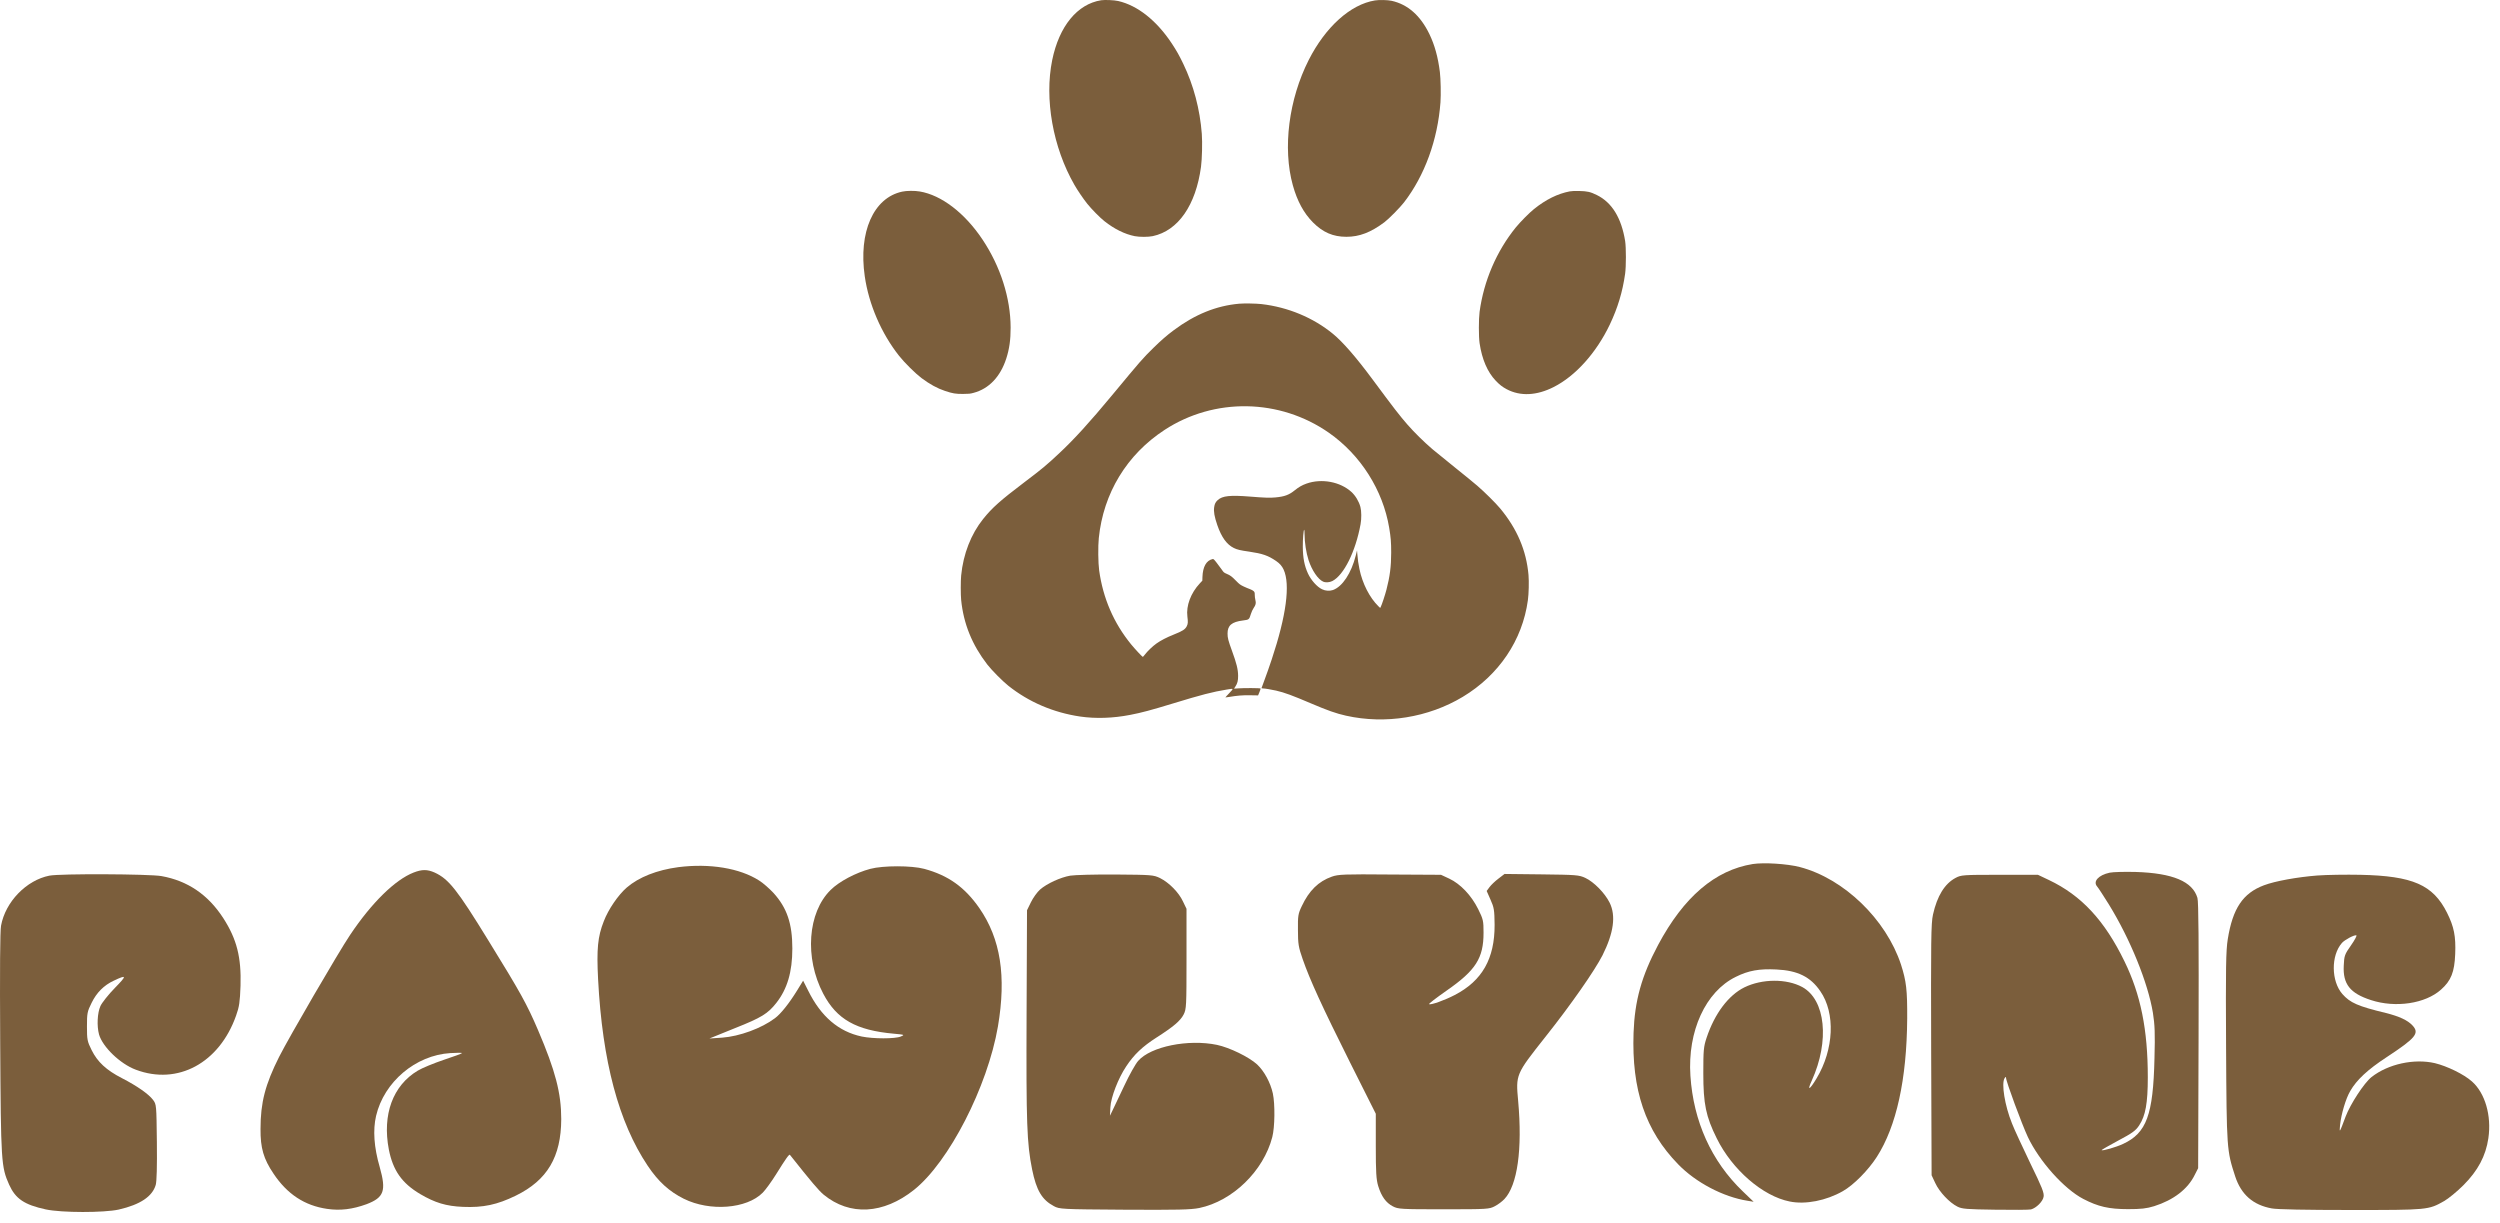
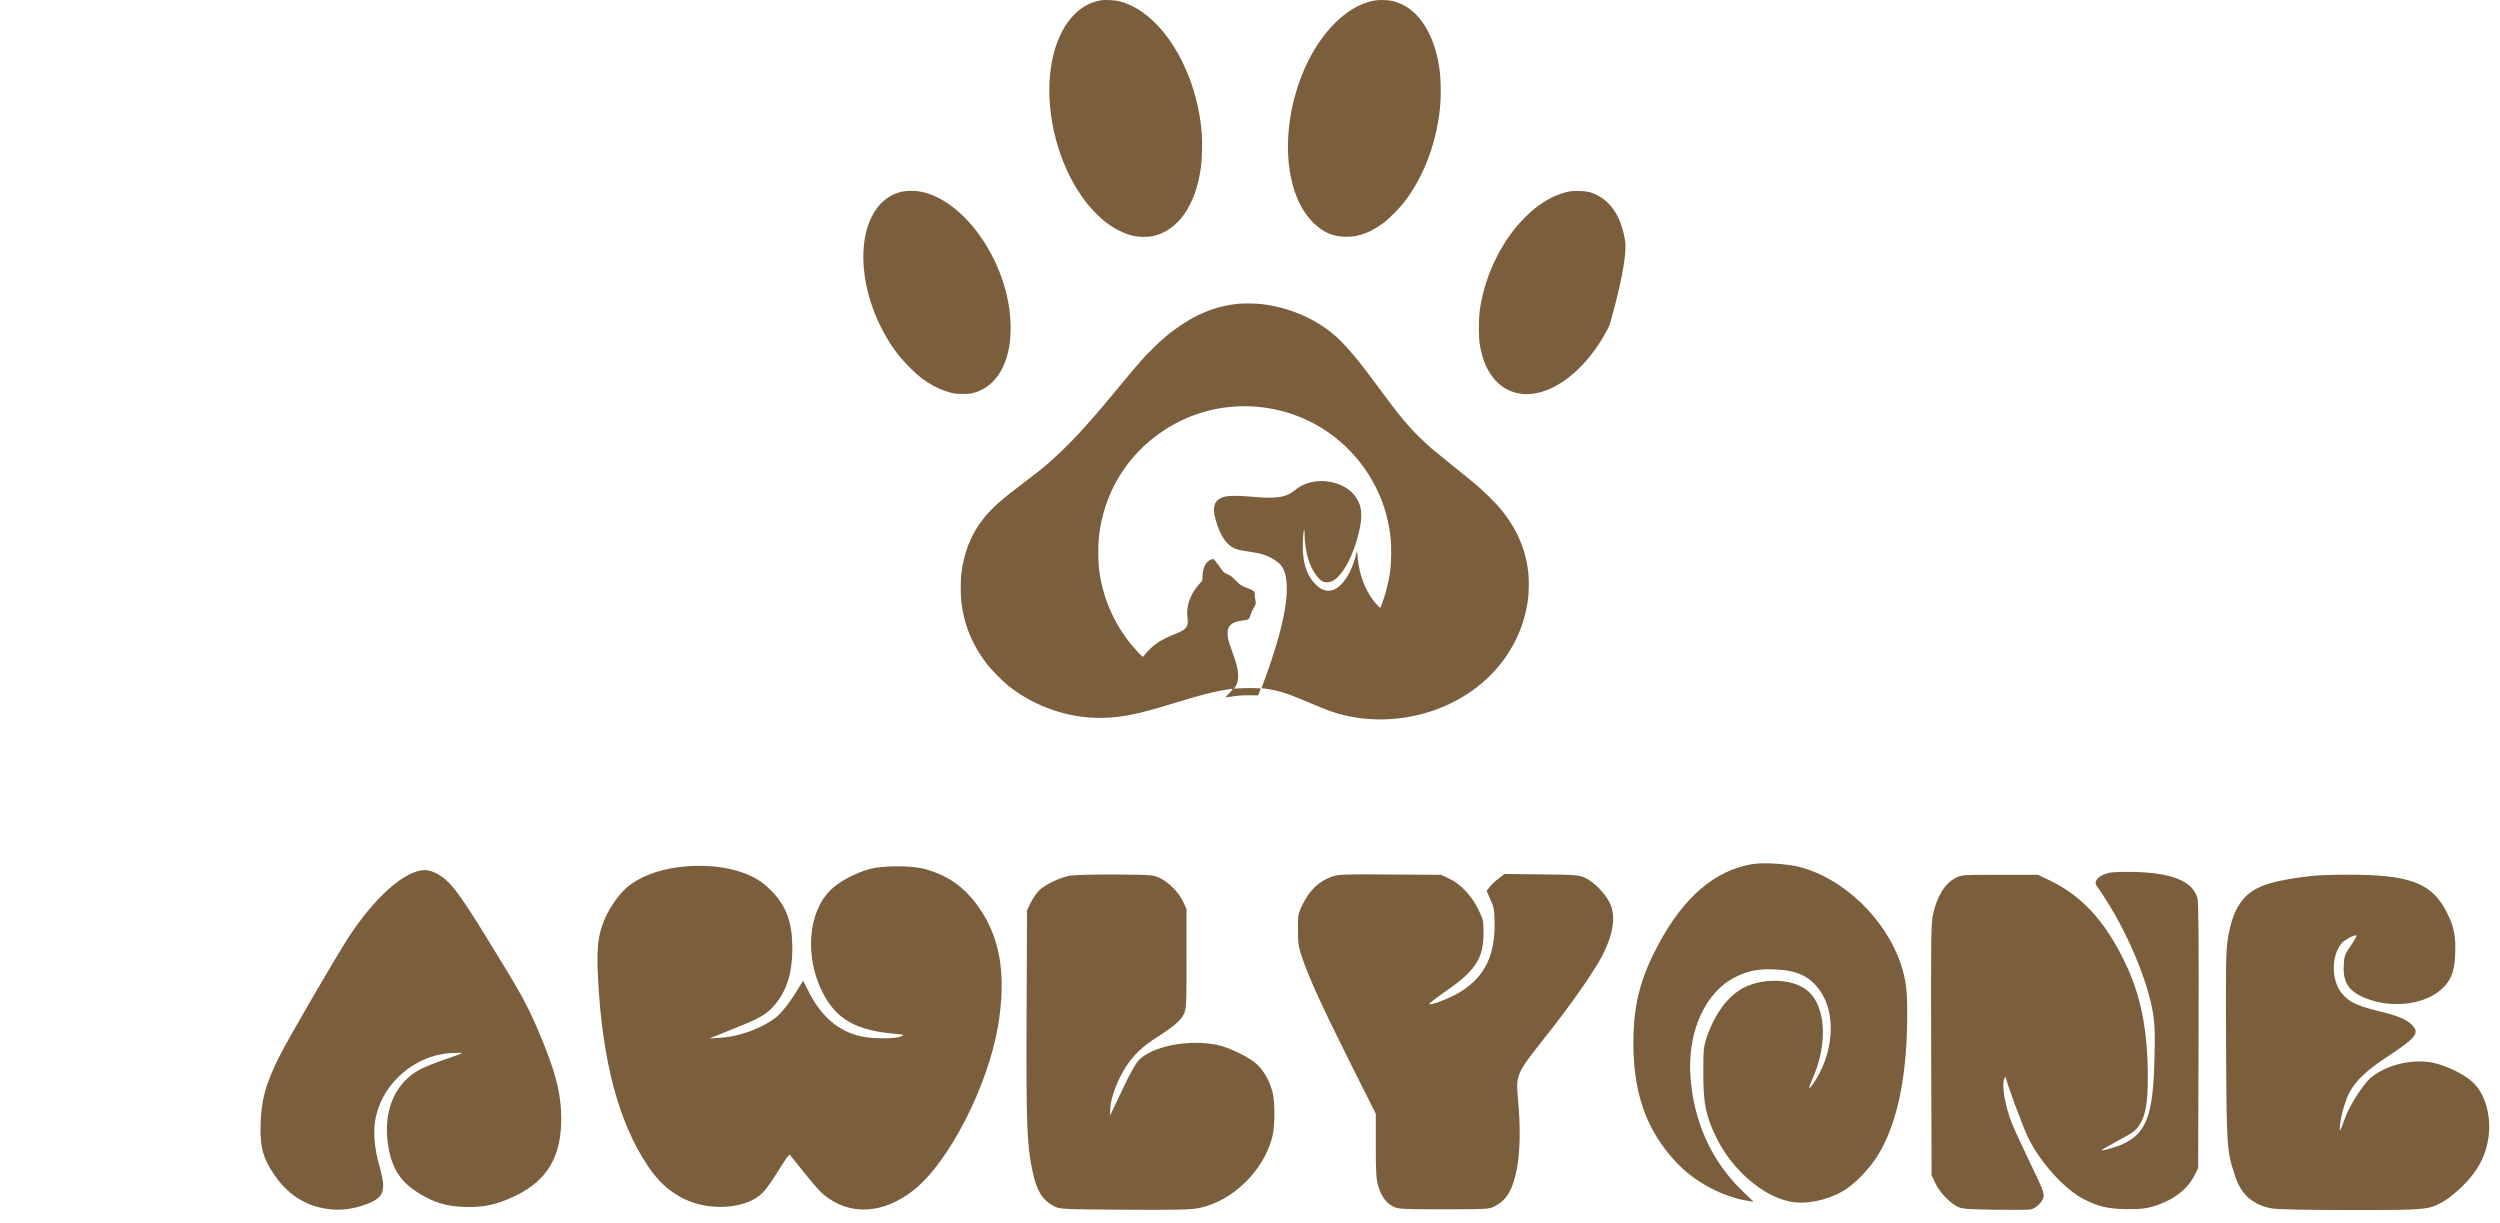
<svg xmlns="http://www.w3.org/2000/svg" width="139" height="68" viewBox="0 0 139 68" fill="none">
  <path d="M61.226 0.014C59.899 0.223 58.889 1.455 58.503 3.339C58.062 5.501 58.541 8.196 59.737 10.278C59.921 10.597 60.22 11.038 60.453 11.331C60.687 11.623 61.157 12.102 61.403 12.295C61.959 12.736 62.537 13.02 63.095 13.131C63.359 13.182 63.844 13.182 64.094 13.129C65.505 12.827 66.489 11.413 66.777 9.269C66.834 8.833 66.856 7.928 66.821 7.447C66.715 6.068 66.367 4.747 65.787 3.543C65.558 3.069 65.43 2.841 65.164 2.435C64.32 1.151 63.252 0.302 62.169 0.056C61.948 0.005 61.432 -0.017 61.226 0.014Z" fill="#7B5E3C" />
  <path d="M76.444 0.025C75.086 0.247 73.704 1.491 72.769 3.326C71.655 5.518 71.309 8.238 71.881 10.3C72.126 11.182 72.488 11.847 72.999 12.364C73.555 12.922 74.12 13.166 74.86 13.166C75.582 13.166 76.213 12.925 76.975 12.355C77.215 12.175 77.841 11.541 78.063 11.253C79.21 9.768 79.937 7.777 80.09 5.689C80.121 5.257 80.103 4.383 80.057 4.004C79.955 3.184 79.766 2.499 79.478 1.903C78.978 0.865 78.271 0.243 77.374 0.045C77.153 -0.003 76.688 -0.015 76.444 0.025Z" fill="#7B5E3C" />
  <path d="M50.161 10.655C48.566 10.996 47.724 12.902 48.081 15.365C48.307 16.926 49 18.533 49.986 19.781C50.285 20.16 50.899 20.768 51.235 21.02C51.694 21.364 52.117 21.595 52.551 21.739C52.97 21.878 53.134 21.905 53.55 21.903C53.867 21.9 53.944 21.894 54.128 21.843C54.986 21.617 55.624 20.945 55.951 19.927C56.12 19.402 56.193 18.89 56.191 18.214C56.188 16.571 55.626 14.813 54.625 13.315C53.639 11.838 52.343 10.848 51.138 10.646C50.854 10.597 50.405 10.601 50.161 10.655Z" fill="#7B5E3C" />
-   <path d="M87.275 10.641C86.602 10.772 85.955 11.091 85.293 11.621C85.029 11.832 84.52 12.348 84.278 12.645C83.202 13.975 82.498 15.62 82.265 17.338C82.212 17.744 82.212 18.719 82.265 19.081C82.4 19.983 82.701 20.683 83.166 21.171C83.375 21.39 83.536 21.515 83.773 21.641C84.529 22.042 85.439 22 86.389 21.517C87.601 20.903 88.753 19.619 89.504 18.048C89.945 17.123 90.215 16.228 90.357 15.221C90.414 14.82 90.414 13.76 90.359 13.408C90.151 12.116 89.624 11.255 88.782 10.843C88.425 10.668 88.261 10.63 87.807 10.619C87.548 10.615 87.382 10.621 87.275 10.641Z" fill="#7B5E3C" />
+   <path d="M87.275 10.641C86.602 10.772 85.955 11.091 85.293 11.621C85.029 11.832 84.52 12.348 84.278 12.645C83.202 13.975 82.498 15.62 82.265 17.338C82.212 17.744 82.212 18.719 82.265 19.081C82.4 19.983 82.701 20.683 83.166 21.171C83.375 21.39 83.536 21.515 83.773 21.641C84.529 22.042 85.439 22 86.389 21.517C87.601 20.903 88.753 19.619 89.504 18.048C90.414 14.82 90.414 13.76 90.359 13.408C90.151 12.116 89.624 11.255 88.782 10.843C88.425 10.668 88.261 10.63 87.807 10.619C87.548 10.615 87.382 10.621 87.275 10.641Z" fill="#7B5E3C" />
  <path d="M68.901 16.886C67.625 16.999 66.44 17.478 65.251 18.367C64.874 18.648 64.555 18.925 64.13 19.342C63.514 19.95 63.467 20.003 61.835 21.971C60.592 23.472 59.711 24.439 58.884 25.21C58.178 25.871 57.938 26.07 56.939 26.826C55.621 27.824 55.163 28.232 54.664 28.854C53.987 29.699 53.557 30.803 53.44 32C53.411 32.297 53.411 33.064 53.44 33.357C53.572 34.68 54.049 35.855 54.893 36.946C55.136 37.26 55.739 37.87 56.065 38.129C57.201 39.034 58.568 39.619 60.052 39.839C60.913 39.965 61.888 39.934 62.836 39.748C63.483 39.623 63.983 39.488 65.206 39.116C66.826 38.621 67.412 38.471 68.192 38.342C68.615 38.273 68.606 38.262 68.35 38.535C68.225 38.664 68.128 38.774 68.132 38.777C68.137 38.781 68.223 38.77 68.327 38.752C68.781 38.675 69.089 38.648 69.519 38.657L69.949 38.664L70.026 38.48C70.068 38.38 70.097 38.289 70.088 38.28C70.062 38.254 69.131 38.249 68.868 38.273C68.735 38.285 68.622 38.291 68.618 38.289C68.615 38.285 68.646 38.229 68.691 38.165C68.801 38.001 68.841 37.843 68.839 37.577C68.837 37.221 68.753 36.879 68.498 36.185C68.29 35.611 68.252 35.469 68.252 35.228C68.25 34.775 68.482 34.576 69.112 34.498C69.45 34.454 69.453 34.452 69.552 34.13C69.585 34.022 69.647 33.889 69.698 33.813C69.823 33.632 69.845 33.536 69.8 33.363C69.78 33.286 69.765 33.159 69.765 33.08C69.765 32.951 69.758 32.927 69.705 32.869C69.67 32.834 69.581 32.785 69.499 32.756C69.419 32.729 69.26 32.661 69.145 32.607C68.961 32.519 68.908 32.481 68.733 32.301C68.476 32.042 68.412 31.993 68.208 31.907C68.053 31.84 68.035 31.825 67.938 31.681C67.88 31.594 67.751 31.424 67.654 31.299C67.494 31.093 67.472 31.073 67.419 31.084C67.071 31.164 66.876 31.51 66.856 32.082L66.85 32.286L66.713 32.432C66.207 32.973 65.942 33.68 66.019 34.281C66.057 34.585 66.052 34.682 65.986 34.815C65.895 34.995 65.758 35.084 65.253 35.285C64.874 35.436 64.535 35.611 64.302 35.777C64.085 35.93 63.795 36.21 63.653 36.398C63.6 36.467 63.549 36.524 63.541 36.524C63.512 36.524 63.104 36.086 62.894 35.831C61.923 34.642 61.328 33.264 61.113 31.714C61.057 31.308 61.046 30.364 61.093 29.919C61.347 27.42 62.652 25.274 64.752 23.902C67.523 22.093 71.152 22.155 73.883 24.059C75.648 25.292 76.889 27.245 77.239 29.346C77.329 29.881 77.35 30.147 77.35 30.728C77.35 31.495 77.276 32.058 77.086 32.789C77.01 33.082 76.831 33.623 76.771 33.74L76.738 33.802L76.638 33.707C76.151 33.228 75.752 32.45 75.584 31.636C75.524 31.353 75.491 31.113 75.467 30.799L75.451 30.601L75.38 30.887C75.132 31.871 74.638 32.618 74.113 32.805C73.925 32.869 73.699 32.856 73.506 32.763C73.229 32.634 72.893 32.255 72.722 31.885C72.525 31.453 72.441 31.022 72.436 30.395C72.434 29.956 72.476 29.453 72.514 29.453C72.525 29.453 72.534 29.566 72.534 29.703C72.534 30.162 72.622 30.73 72.757 31.146C72.944 31.716 73.28 32.211 73.568 32.339C73.708 32.401 73.916 32.386 74.078 32.306C74.718 31.98 75.371 30.666 75.648 29.143C75.704 28.843 75.699 28.409 75.639 28.187C75.557 27.879 75.365 27.56 75.141 27.354C74.516 26.784 73.486 26.591 72.645 26.886C72.394 26.975 72.213 27.079 71.982 27.265C71.67 27.518 71.417 27.611 70.912 27.657C70.609 27.686 70.323 27.677 69.51 27.611C68.396 27.522 67.966 27.567 67.707 27.804C67.588 27.91 67.532 28.019 67.508 28.198C67.472 28.447 67.521 28.728 67.683 29.198C67.915 29.87 68.21 30.278 68.6 30.468C68.79 30.561 68.939 30.597 69.462 30.672C70.199 30.781 70.505 30.887 70.948 31.189C71.158 31.333 71.276 31.468 71.371 31.672C71.747 32.499 71.517 34.237 70.706 36.669C70.58 37.045 70.403 37.555 70.31 37.797C70.217 38.041 70.141 38.247 70.141 38.258C70.141 38.267 70.172 38.276 70.21 38.276C70.317 38.276 70.7 38.34 70.954 38.398C71.428 38.508 71.854 38.666 72.888 39.107C73.819 39.504 74.29 39.67 74.838 39.792C77.028 40.282 79.414 39.896 81.328 38.746C83.337 37.538 84.646 35.598 84.95 33.374C85 33.006 85.016 32.339 84.985 31.969C84.865 30.61 84.354 29.406 83.408 28.267C83.155 27.963 82.537 27.351 82.136 27.006C81.955 26.848 81.39 26.389 80.885 25.984C80.38 25.58 79.822 25.126 79.644 24.975C79.168 24.567 78.634 24.042 78.249 23.601C77.815 23.102 77.513 22.714 76.293 21.067C75.394 19.857 74.665 19.016 74.115 18.564C73.023 17.664 71.61 17.075 70.13 16.906C69.84 16.873 69.169 16.862 68.901 16.886Z" fill="#7B5E3C" />
  <path d="M97.456 48.04C95.359 48.379 93.617 49.868 92.19 52.54C91.267 54.273 90.889 55.645 90.826 57.425C90.716 60.593 91.48 62.863 93.309 64.738C94.287 65.747 95.816 66.551 97.164 66.763L97.503 66.819L96.896 66.236C95.154 64.565 94.153 62.343 93.987 59.813C93.822 57.331 94.831 55.132 96.51 54.313C97.219 53.958 97.826 53.856 98.764 53.903C99.955 53.958 100.664 54.313 101.208 55.109C102.059 56.33 101.965 58.355 101.003 59.955C100.609 60.617 100.459 60.68 100.735 60.081C101.736 57.875 101.5 55.59 100.207 54.88C99.332 54.407 97.976 54.415 96.99 54.896C96.1 55.337 95.335 56.354 94.886 57.701C94.72 58.198 94.704 58.395 94.704 59.671C94.704 61.381 94.846 62.075 95.453 63.296C96.313 65.038 98.007 66.504 99.505 66.803C100.38 66.984 101.539 66.756 102.462 66.228C103.061 65.889 103.873 65.069 104.353 64.321C105.441 62.627 106.017 60.01 106.04 56.638C106.048 55.046 105.993 54.557 105.694 53.627C104.866 51.114 102.517 48.844 100.065 48.206C99.363 48.025 98.07 47.946 97.456 48.04Z" fill="#7B5E3C" />
  <path d="M37.716 48.214C36.534 48.371 35.525 48.765 34.847 49.348C34.374 49.758 33.822 50.562 33.57 51.224C33.231 52.083 33.168 52.768 33.254 54.447C33.491 59.009 34.397 62.406 36.013 64.817C36.605 65.7 37.204 66.243 38.024 66.653C39.474 67.37 41.516 67.213 42.407 66.314C42.556 66.165 42.903 65.692 43.171 65.258C43.7 64.407 43.881 64.155 43.92 64.21C45.095 65.692 45.521 66.196 45.797 66.425C47.247 67.615 49.115 67.512 50.818 66.157C52.757 64.612 54.91 60.42 55.485 57.071C55.958 54.273 55.635 52.201 54.452 50.491C53.64 49.325 52.726 48.671 51.386 48.308C50.684 48.119 49.1 48.119 48.39 48.308C47.586 48.521 46.656 49.01 46.183 49.482C44.906 50.735 44.724 53.257 45.773 55.251C46.522 56.677 47.602 57.284 49.691 57.473C50.298 57.528 50.314 57.536 50.085 57.63C49.77 57.764 48.556 57.764 47.909 57.63C46.624 57.355 45.647 56.519 44.937 55.085L44.654 54.526L44.315 55.077C43.873 55.794 43.408 56.377 43.085 56.614C42.344 57.173 41.114 57.623 40.152 57.693L39.443 57.741L40.862 57.166C42.336 56.582 42.691 56.362 43.163 55.763C43.77 54.99 44.054 54.045 44.054 52.737C44.054 51.35 43.755 50.475 43.006 49.648C42.777 49.404 42.422 49.088 42.202 48.954C41.13 48.269 39.458 47.993 37.716 48.214Z" fill="#7B5E3C" />
  <path d="M22.998 48.513C21.966 48.915 20.665 50.191 19.467 51.98C18.82 52.942 16.061 57.686 15.517 58.765C14.745 60.302 14.485 61.303 14.485 62.768C14.477 63.824 14.65 64.431 15.21 65.258C15.967 66.393 16.936 67.031 18.182 67.213C18.923 67.323 19.601 67.236 20.381 66.953C21.351 66.582 21.485 66.212 21.114 64.896C20.791 63.785 20.728 62.831 20.91 62.043C21.351 60.16 23.101 58.671 25.04 58.552C25.395 58.529 25.687 58.529 25.687 58.552C25.687 58.576 25.237 58.742 24.686 58.923C24.126 59.112 23.471 59.38 23.227 59.529C21.84 60.357 21.248 61.972 21.619 63.911C21.848 65.077 22.344 65.786 23.369 66.393C24.189 66.874 24.804 67.063 25.742 67.102C26.861 67.15 27.642 66.984 28.674 66.48C30.432 65.621 31.197 64.321 31.205 62.224C31.205 60.775 30.882 59.537 29.912 57.268C29.297 55.834 28.95 55.203 27.161 52.303C25.419 49.467 24.954 48.876 24.165 48.513C23.755 48.332 23.464 48.332 22.998 48.513Z" fill="#7B5E3C" />
  <path d="M117.298 48.521C116.675 48.655 116.352 49.01 116.604 49.293C116.667 49.364 116.959 49.813 117.258 50.294C118.441 52.217 119.426 54.636 119.702 56.314C119.805 56.968 119.828 57.449 119.789 58.836C119.718 61.996 119.348 62.997 118.039 63.604C117.653 63.785 116.904 63.998 116.849 63.95C116.833 63.935 117.251 63.698 117.763 63.422C118.551 63.005 118.748 62.863 118.938 62.571C119.292 62.035 119.418 61.334 119.418 59.892C119.418 57.252 119.024 55.298 118.118 53.446C117.014 51.177 115.729 49.79 113.924 48.931L113.309 48.639H111.18C109.139 48.639 109.036 48.647 108.729 48.812C108.122 49.136 107.704 49.821 107.475 50.846C107.365 51.326 107.357 52.303 107.373 58.371L107.397 65.345L107.601 65.778C107.83 66.275 108.39 66.866 108.831 67.087C109.091 67.221 109.352 67.236 110.936 67.26C111.929 67.276 112.82 67.268 112.923 67.244C113.214 67.165 113.577 66.811 113.624 66.543C113.664 66.33 113.538 66.015 112.883 64.675C112.458 63.785 111.992 62.792 111.866 62.461C111.464 61.468 111.267 60.239 111.456 59.947C111.504 59.868 111.535 59.861 111.535 59.924C111.535 60.128 112.426 62.532 112.749 63.218C113.388 64.565 114.759 66.102 115.832 66.661C116.651 67.087 117.251 67.228 118.315 67.228C119.032 67.228 119.34 67.197 119.773 67.063C120.845 66.724 121.642 66.117 122.028 65.322L122.217 64.951L122.241 57.583C122.256 52.485 122.241 50.129 122.178 49.924C121.91 49.01 120.806 48.545 118.748 48.481C118.141 48.466 117.487 48.481 117.298 48.521Z" fill="#7B5E3C" />
-   <path d="M2.746 48.686C1.469 48.939 0.302 50.136 0.058 51.468C0.003 51.783 -0.013 53.84 0.011 58.009C0.05 64.628 0.066 64.872 0.507 65.865C0.862 66.653 1.351 66.984 2.549 67.244C3.432 67.433 5.781 67.433 6.601 67.252C7.799 66.976 8.469 66.527 8.659 65.881C8.714 65.684 8.737 64.864 8.722 63.493C8.698 61.429 8.698 61.405 8.509 61.153C8.264 60.83 7.626 60.381 6.782 59.947C5.907 59.498 5.419 59.041 5.095 58.387C4.851 57.898 4.835 57.804 4.835 57.071C4.835 56.338 4.851 56.243 5.095 55.755C5.371 55.188 5.781 54.778 6.325 54.526C7.058 54.179 7.066 54.234 6.396 54.92C6.033 55.29 5.671 55.747 5.584 55.936C5.411 56.322 5.379 57.047 5.505 57.512C5.702 58.206 6.68 59.151 7.547 59.474C9.88 60.357 12.198 59.104 13.128 56.464C13.302 55.983 13.341 55.708 13.373 54.809C13.42 53.225 13.168 52.217 12.411 51.043C11.568 49.742 10.432 48.97 8.974 48.71C8.296 48.592 3.345 48.568 2.746 48.686Z" fill="#7B5E3C" />
  <path d="M59.506 48.686C58.962 48.781 58.205 49.128 57.827 49.459C57.669 49.6 57.441 49.916 57.322 50.16L57.102 50.609L57.078 56.401C57.054 62.461 57.094 63.572 57.386 65.022C57.622 66.18 57.929 66.708 58.599 67.063C58.907 67.228 59.002 67.236 62.51 67.26C65.489 67.276 66.199 67.26 66.68 67.165C68.532 66.779 70.251 65.109 70.74 63.218C70.882 62.666 70.897 61.397 70.771 60.798C70.637 60.191 70.29 59.553 69.896 59.183C69.439 58.765 68.367 58.245 67.665 58.095C66.073 57.764 63.984 58.182 63.282 58.986C63.14 59.143 62.785 59.774 62.502 60.381C62.218 60.987 61.918 61.61 61.847 61.76L61.713 62.035L61.737 61.563C61.769 61.003 62.171 59.955 62.62 59.285C63.053 58.631 63.519 58.19 64.291 57.694C65.253 57.079 65.631 56.756 65.813 56.401C65.962 56.109 65.97 55.928 65.97 53.312V50.53L65.773 50.121C65.545 49.624 65.001 49.072 64.496 48.82C64.133 48.647 64.047 48.639 62.029 48.623C60.878 48.615 59.743 48.647 59.506 48.686Z" fill="#7B5E3C" />
  <path d="M74.05 48.742C73.309 49.002 72.781 49.522 72.379 50.381C72.174 50.806 72.158 50.924 72.166 51.712C72.166 52.485 72.198 52.666 72.426 53.32C72.828 54.478 73.506 55.96 75.059 59.065L76.494 61.925V63.714C76.494 65.172 76.518 65.582 76.628 65.944C76.809 66.527 77.062 66.874 77.44 67.071C77.74 67.228 77.874 67.236 80.278 67.236C82.714 67.236 82.808 67.228 83.116 67.063C83.289 66.976 83.526 66.795 83.644 66.669C84.369 65.905 84.653 63.903 84.409 61.208C84.275 59.742 84.275 59.734 85.915 57.662C87.357 55.849 88.658 53.974 89.099 53.115C89.722 51.87 89.856 50.909 89.493 50.184C89.225 49.648 88.618 49.033 88.145 48.812C87.791 48.647 87.633 48.639 85.71 48.615L83.652 48.592L83.313 48.852C83.124 48.994 82.903 49.206 82.816 49.325L82.659 49.538L82.871 50.018C83.069 50.459 83.092 50.593 83.1 51.421C83.108 53.304 82.406 54.533 80.885 55.322C80.325 55.613 79.576 55.881 79.458 55.834C79.411 55.818 79.86 55.479 80.444 55.069C82.052 53.95 82.485 53.273 82.485 51.862C82.485 51.2 82.469 51.114 82.186 50.546C81.807 49.782 81.2 49.144 80.578 48.852L80.12 48.639L77.282 48.623C74.744 48.6 74.405 48.615 74.05 48.742Z" fill="#7B5E3C" />
  <path d="M128.839 48.678C127.735 48.765 126.497 48.986 125.875 49.222C124.7 49.664 124.14 50.507 123.864 52.217C123.762 52.855 123.746 53.801 123.77 58.214C123.801 63.911 123.809 63.966 124.274 65.4C124.606 66.417 125.268 67 126.316 67.189C126.608 67.244 128.208 67.276 130.691 67.276C134.996 67.276 135.019 67.276 135.894 66.779C136.131 66.645 136.612 66.251 136.966 65.897C137.771 65.093 138.212 64.266 138.354 63.281C138.535 62.028 138.173 60.775 137.439 60.128C136.99 59.727 136.06 59.277 135.382 59.112C134.223 58.844 132.78 59.159 131.858 59.884C131.448 60.207 130.683 61.381 130.415 62.083C130.076 62.997 130.061 63.02 130.108 62.548C130.171 61.949 130.423 61.082 130.676 60.656C131.03 60.042 131.637 59.474 132.694 58.781C134.333 57.701 134.538 57.449 134.128 57.008C133.86 56.724 133.403 56.511 132.654 56.322C131.086 55.944 130.668 55.755 130.234 55.266C129.611 54.549 129.596 53.131 130.21 52.429C130.36 52.256 130.904 51.965 131.015 52.004C131.054 52.02 130.92 52.272 130.715 52.563C130.36 53.068 130.337 53.139 130.313 53.682C130.258 54.715 130.66 55.227 131.827 55.605C133.19 56.054 134.854 55.802 135.721 55.022C136.281 54.526 136.47 54.045 136.509 53.044C136.549 52.059 136.446 51.531 136.052 50.743C135.272 49.191 134.144 48.702 131.243 48.639C130.439 48.623 129.359 48.639 128.839 48.678Z" fill="#7B5E3C" />
</svg>